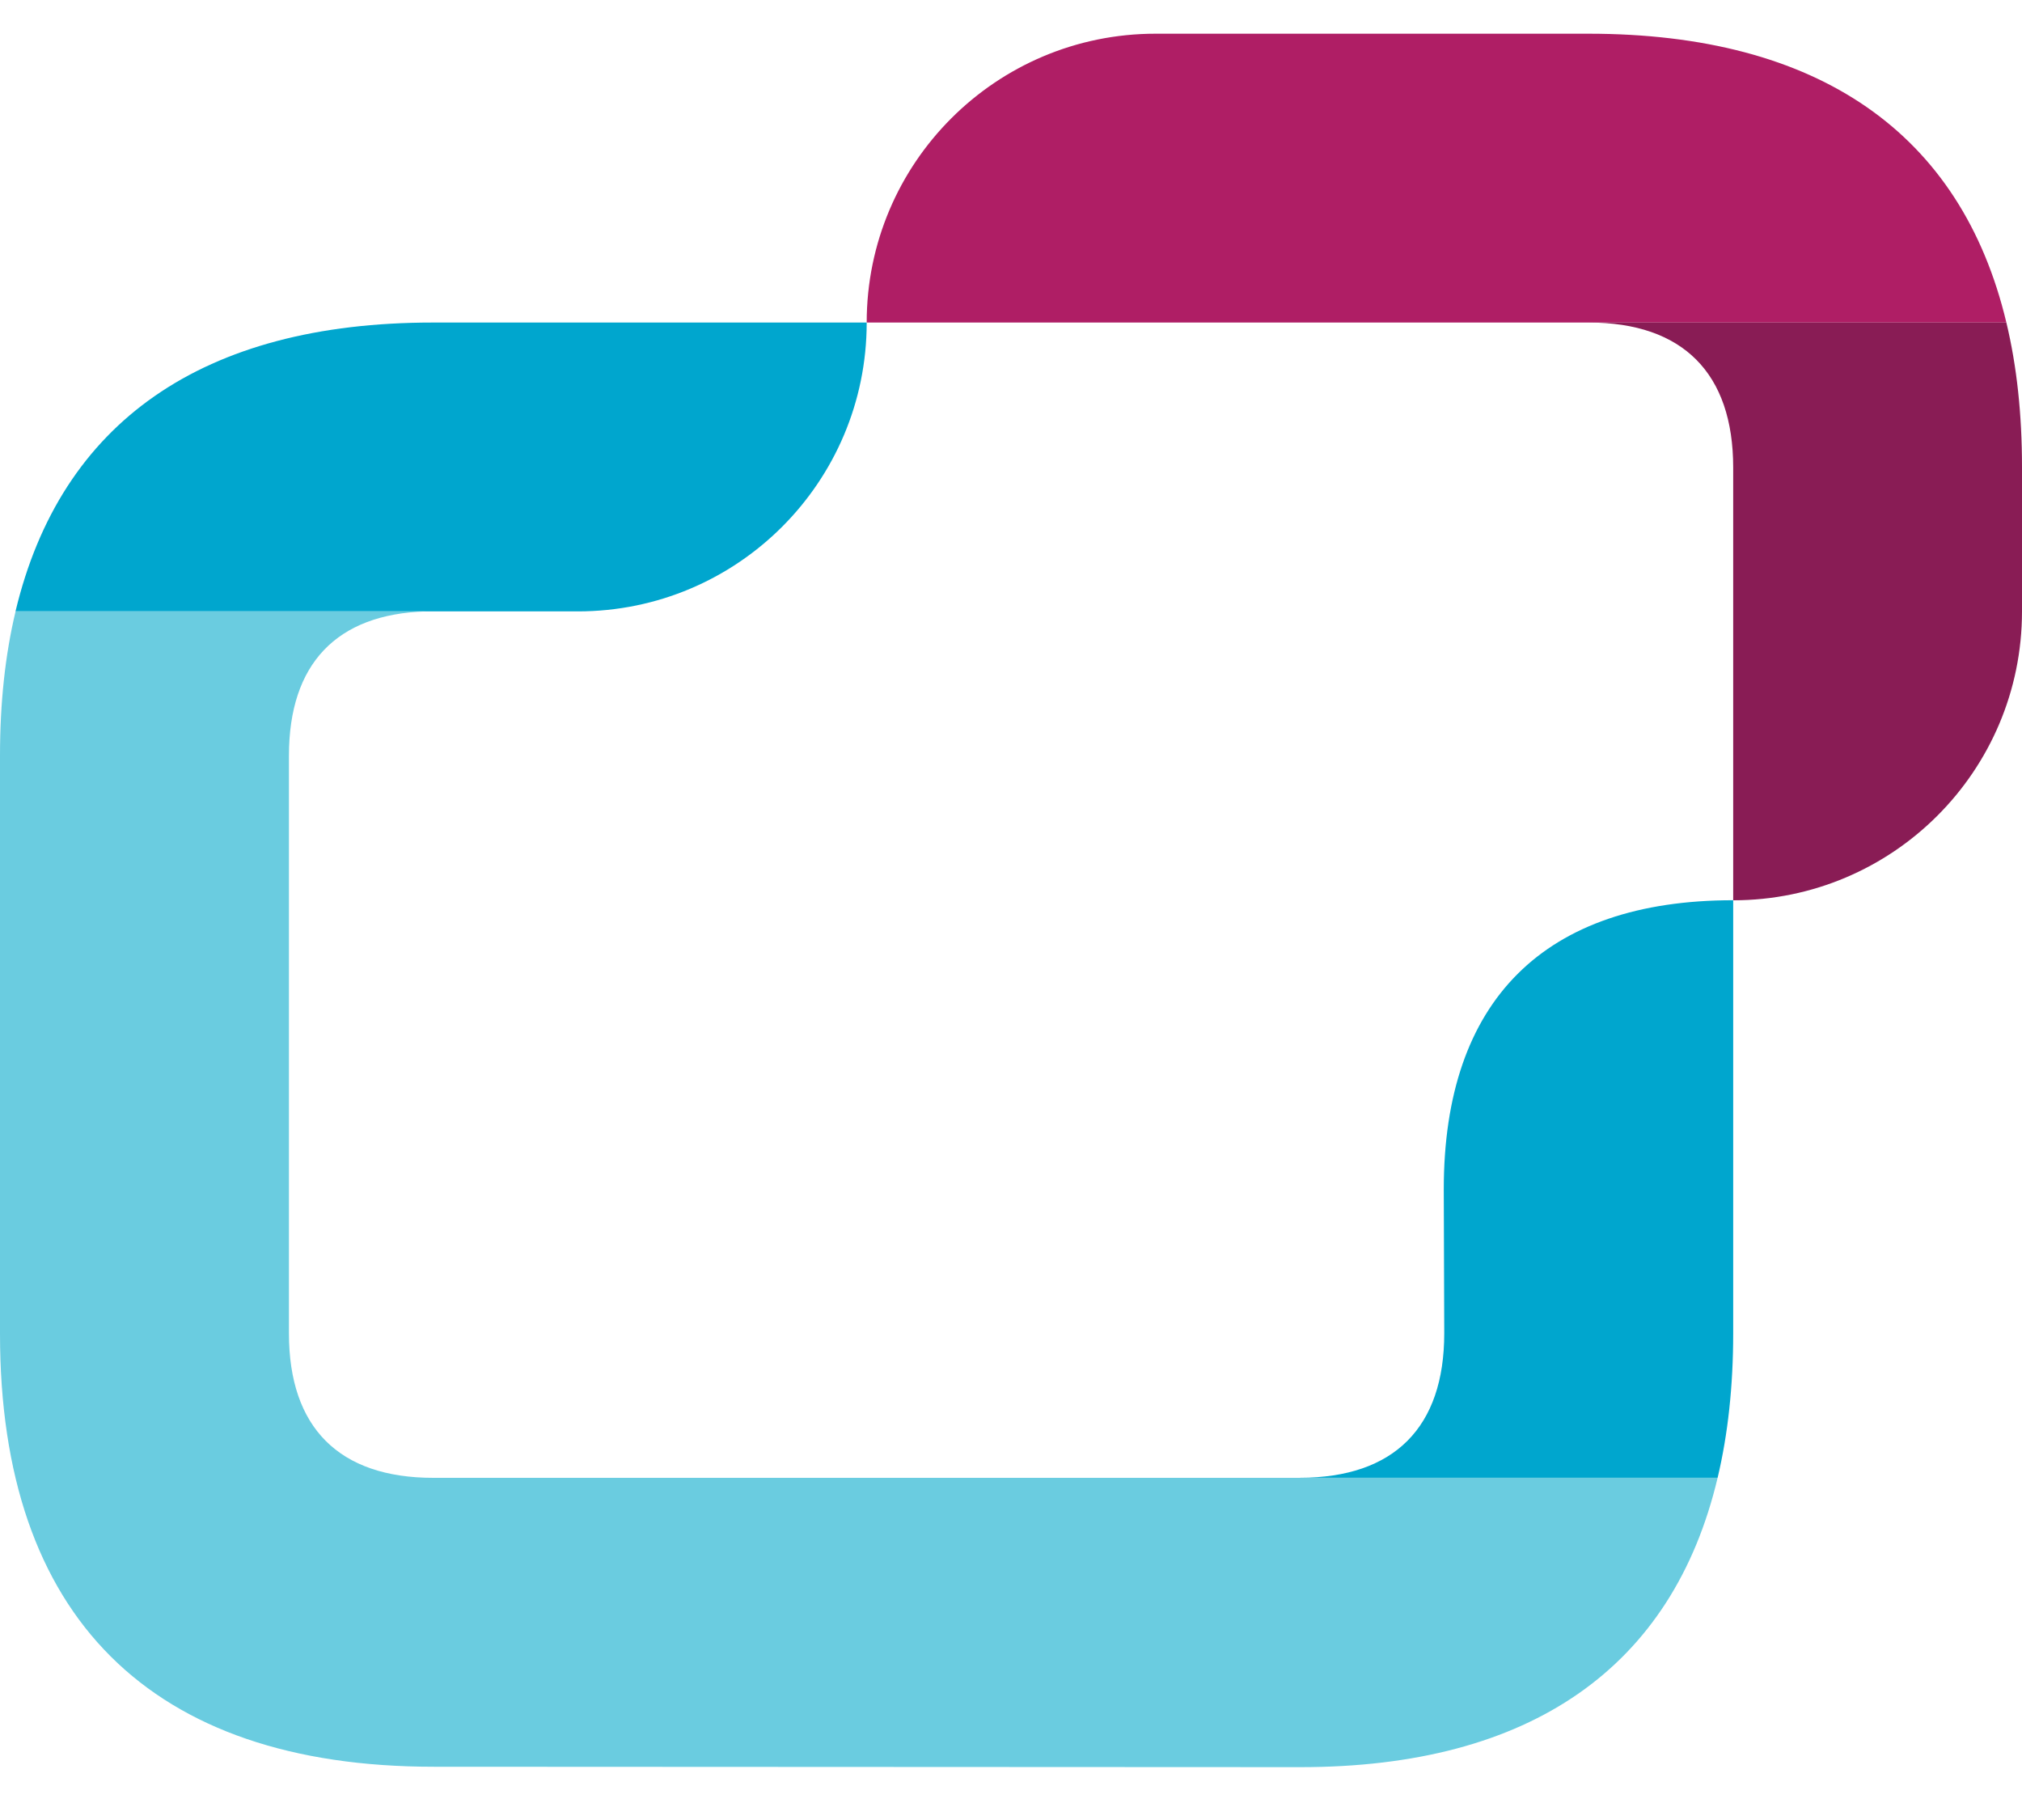
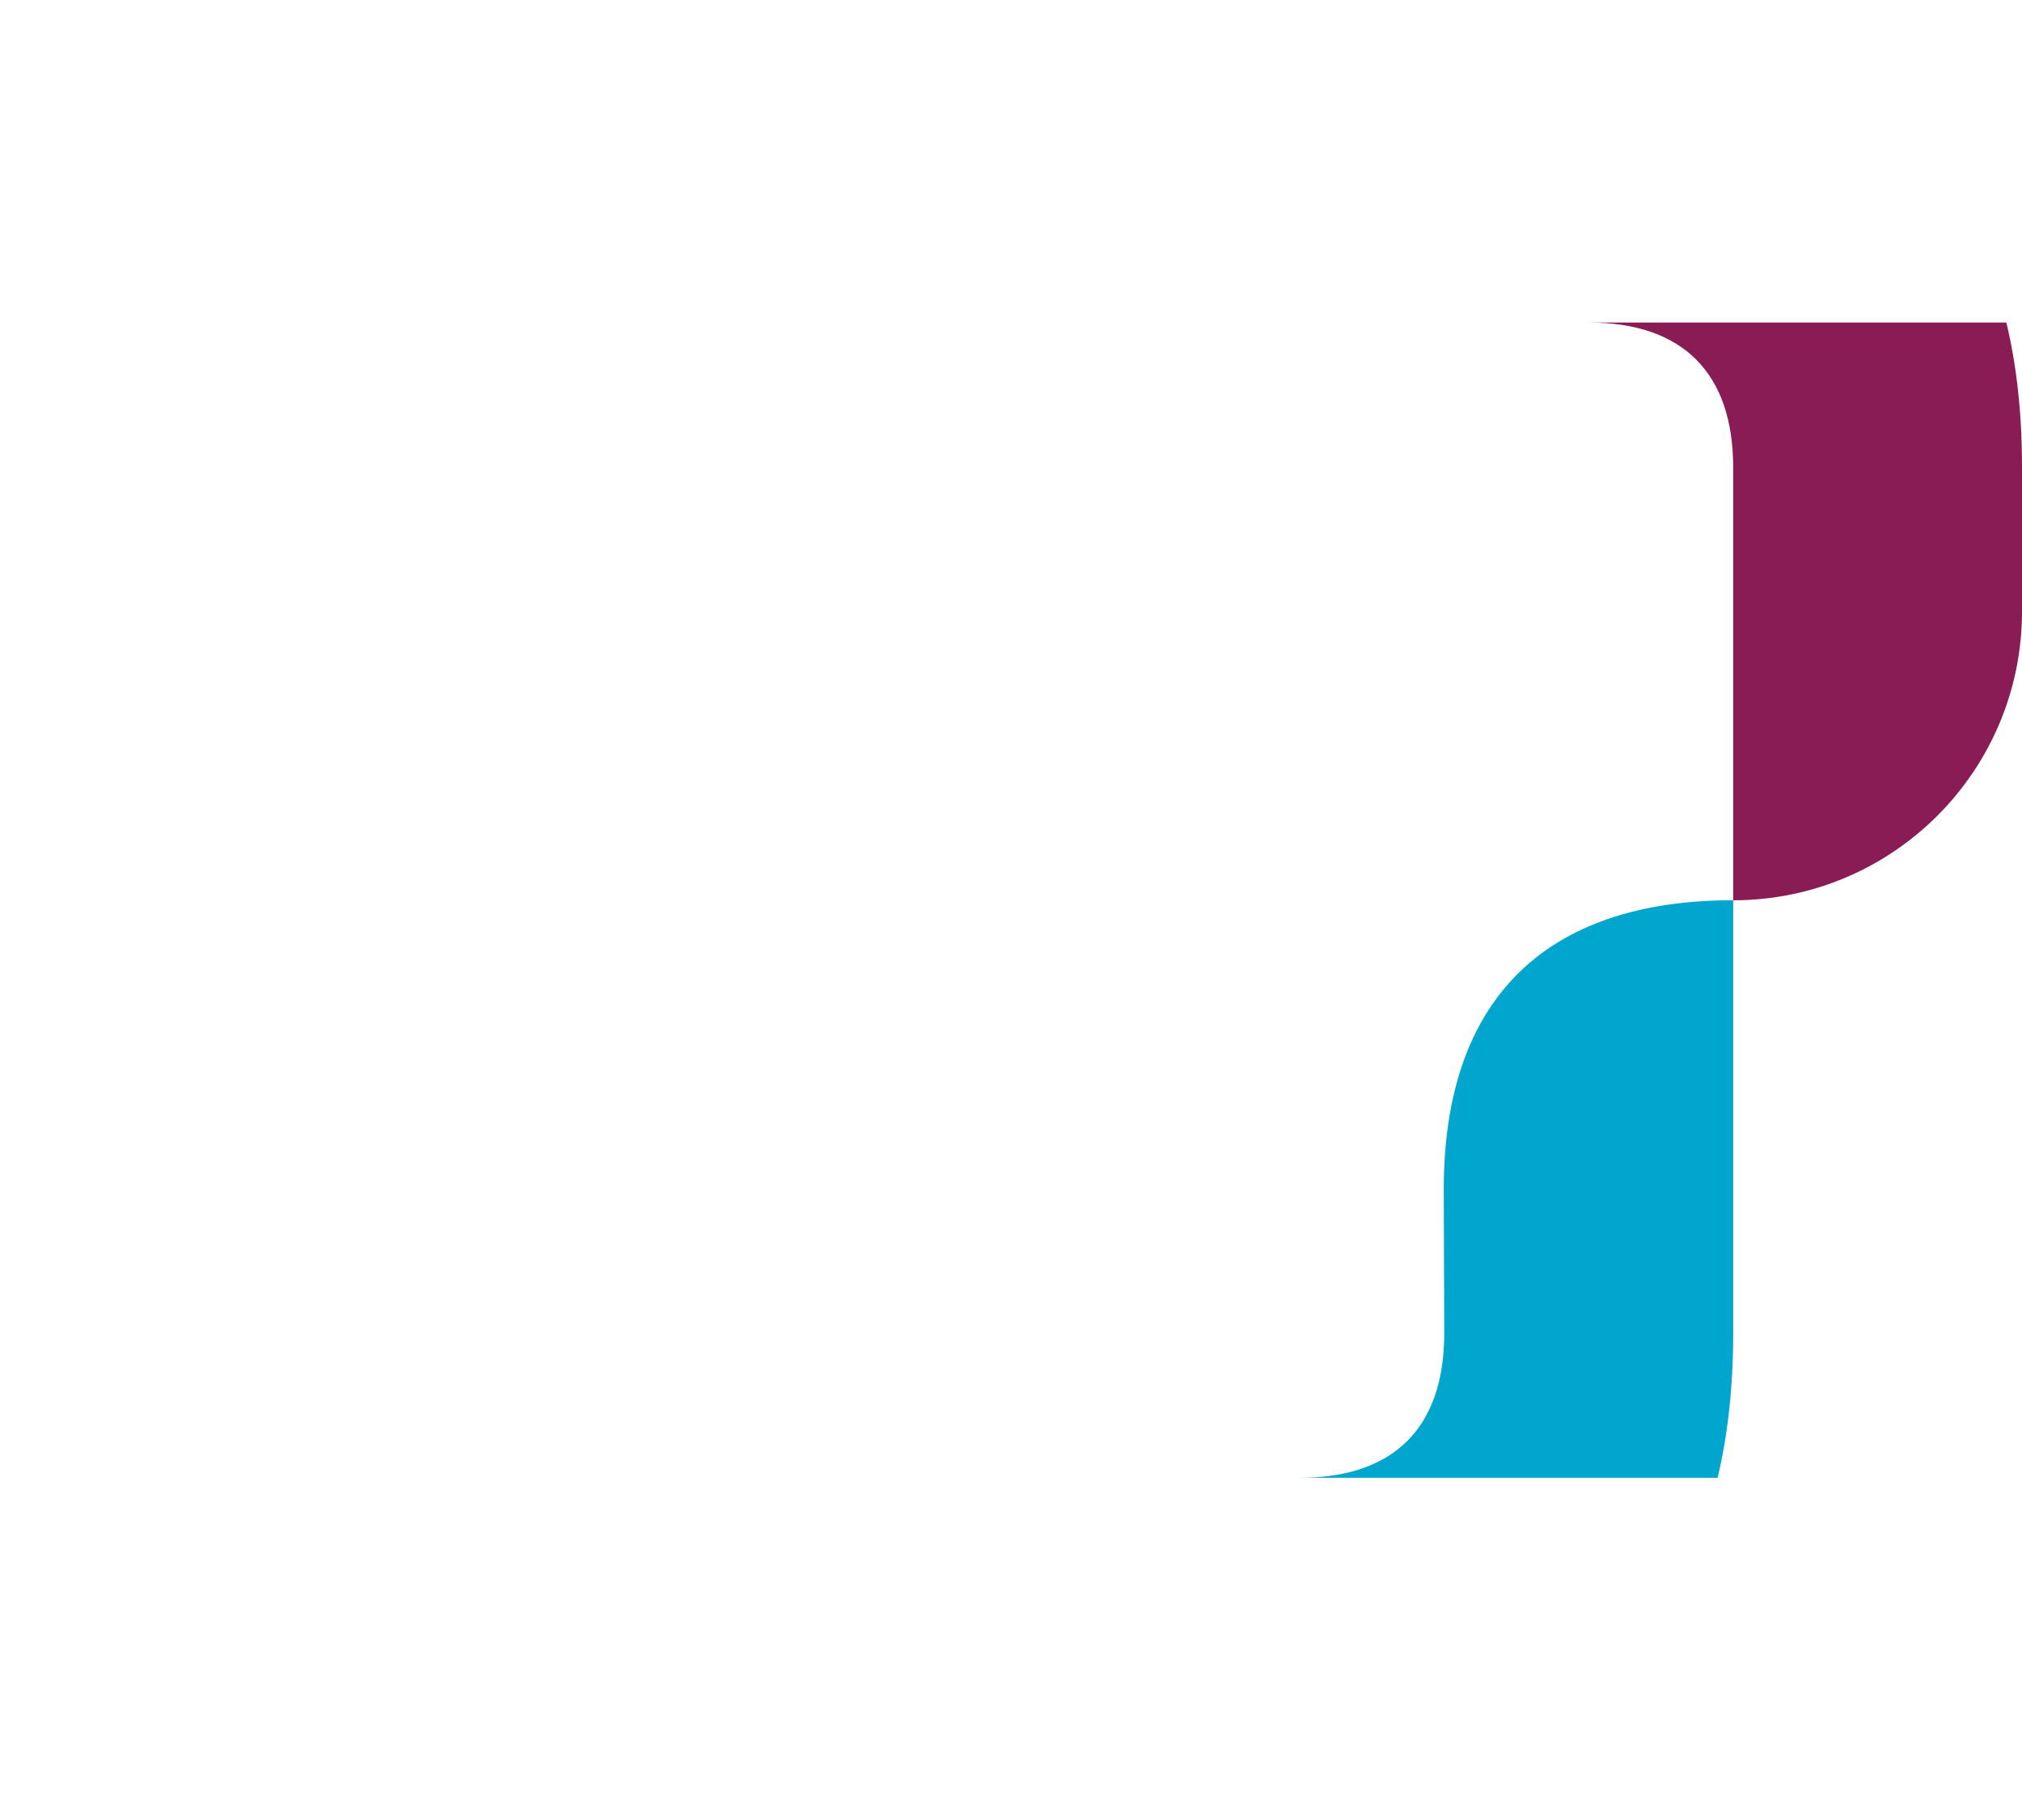
<svg xmlns="http://www.w3.org/2000/svg" width="30" height="27" viewBox="0 0 30 27" fill="none">
  <path d="M25.715 13.355C22.913 13.355 21.421 14.84 21.421 17.641L21.428 19.78C21.428 21.178 20.683 21.923 19.285 21.923H25.484C25.637 21.278 25.715 20.564 25.715 19.78V13.355Z" fill="#00A6CE" />
-   <path d="M6.421 4.785C3.008 4.785 0.9 6.262 0.23 9.07H8.574C10.94 9.07 12.859 7.152 12.859 4.785H6.421Z" fill="#00A6CE" />
-   <path d="M29.768 4.785C29.098 1.975 26.981 0.5 23.564 0.5C23.564 0.5 17.154 0.5 17.145 0.5C14.778 0.5 12.859 2.419 12.859 4.785H29.768Z" fill="#AF1E65" />
-   <path d="M23.572 4.785C24.97 4.785 25.715 5.538 25.715 6.936V13.356C28.082 13.356 30 11.437 30 9.07V6.929C30 6.146 29.923 5.43 29.768 4.785H23.572Z" fill="#891C55" />
-   <path d="M19.287 21.924H6.429C5.032 21.924 4.287 21.18 4.287 19.782V11.21C4.287 9.849 4.993 9.109 6.32 9.07H0.231C0.077 9.714 0 10.428 0 11.21V19.788C0 23.988 2.236 26.21 6.436 26.21L19.293 26.216C22.709 26.216 24.817 24.736 25.484 21.923H19.287V21.924Z" fill="#6ACCE0" />
+   <path d="M23.572 4.785C24.97 4.785 25.715 5.538 25.715 6.936V13.356C28.082 13.356 30 11.437 30 9.07V6.929C30 6.146 29.923 5.43 29.768 4.785H23.572" fill="#891C55" />
</svg>